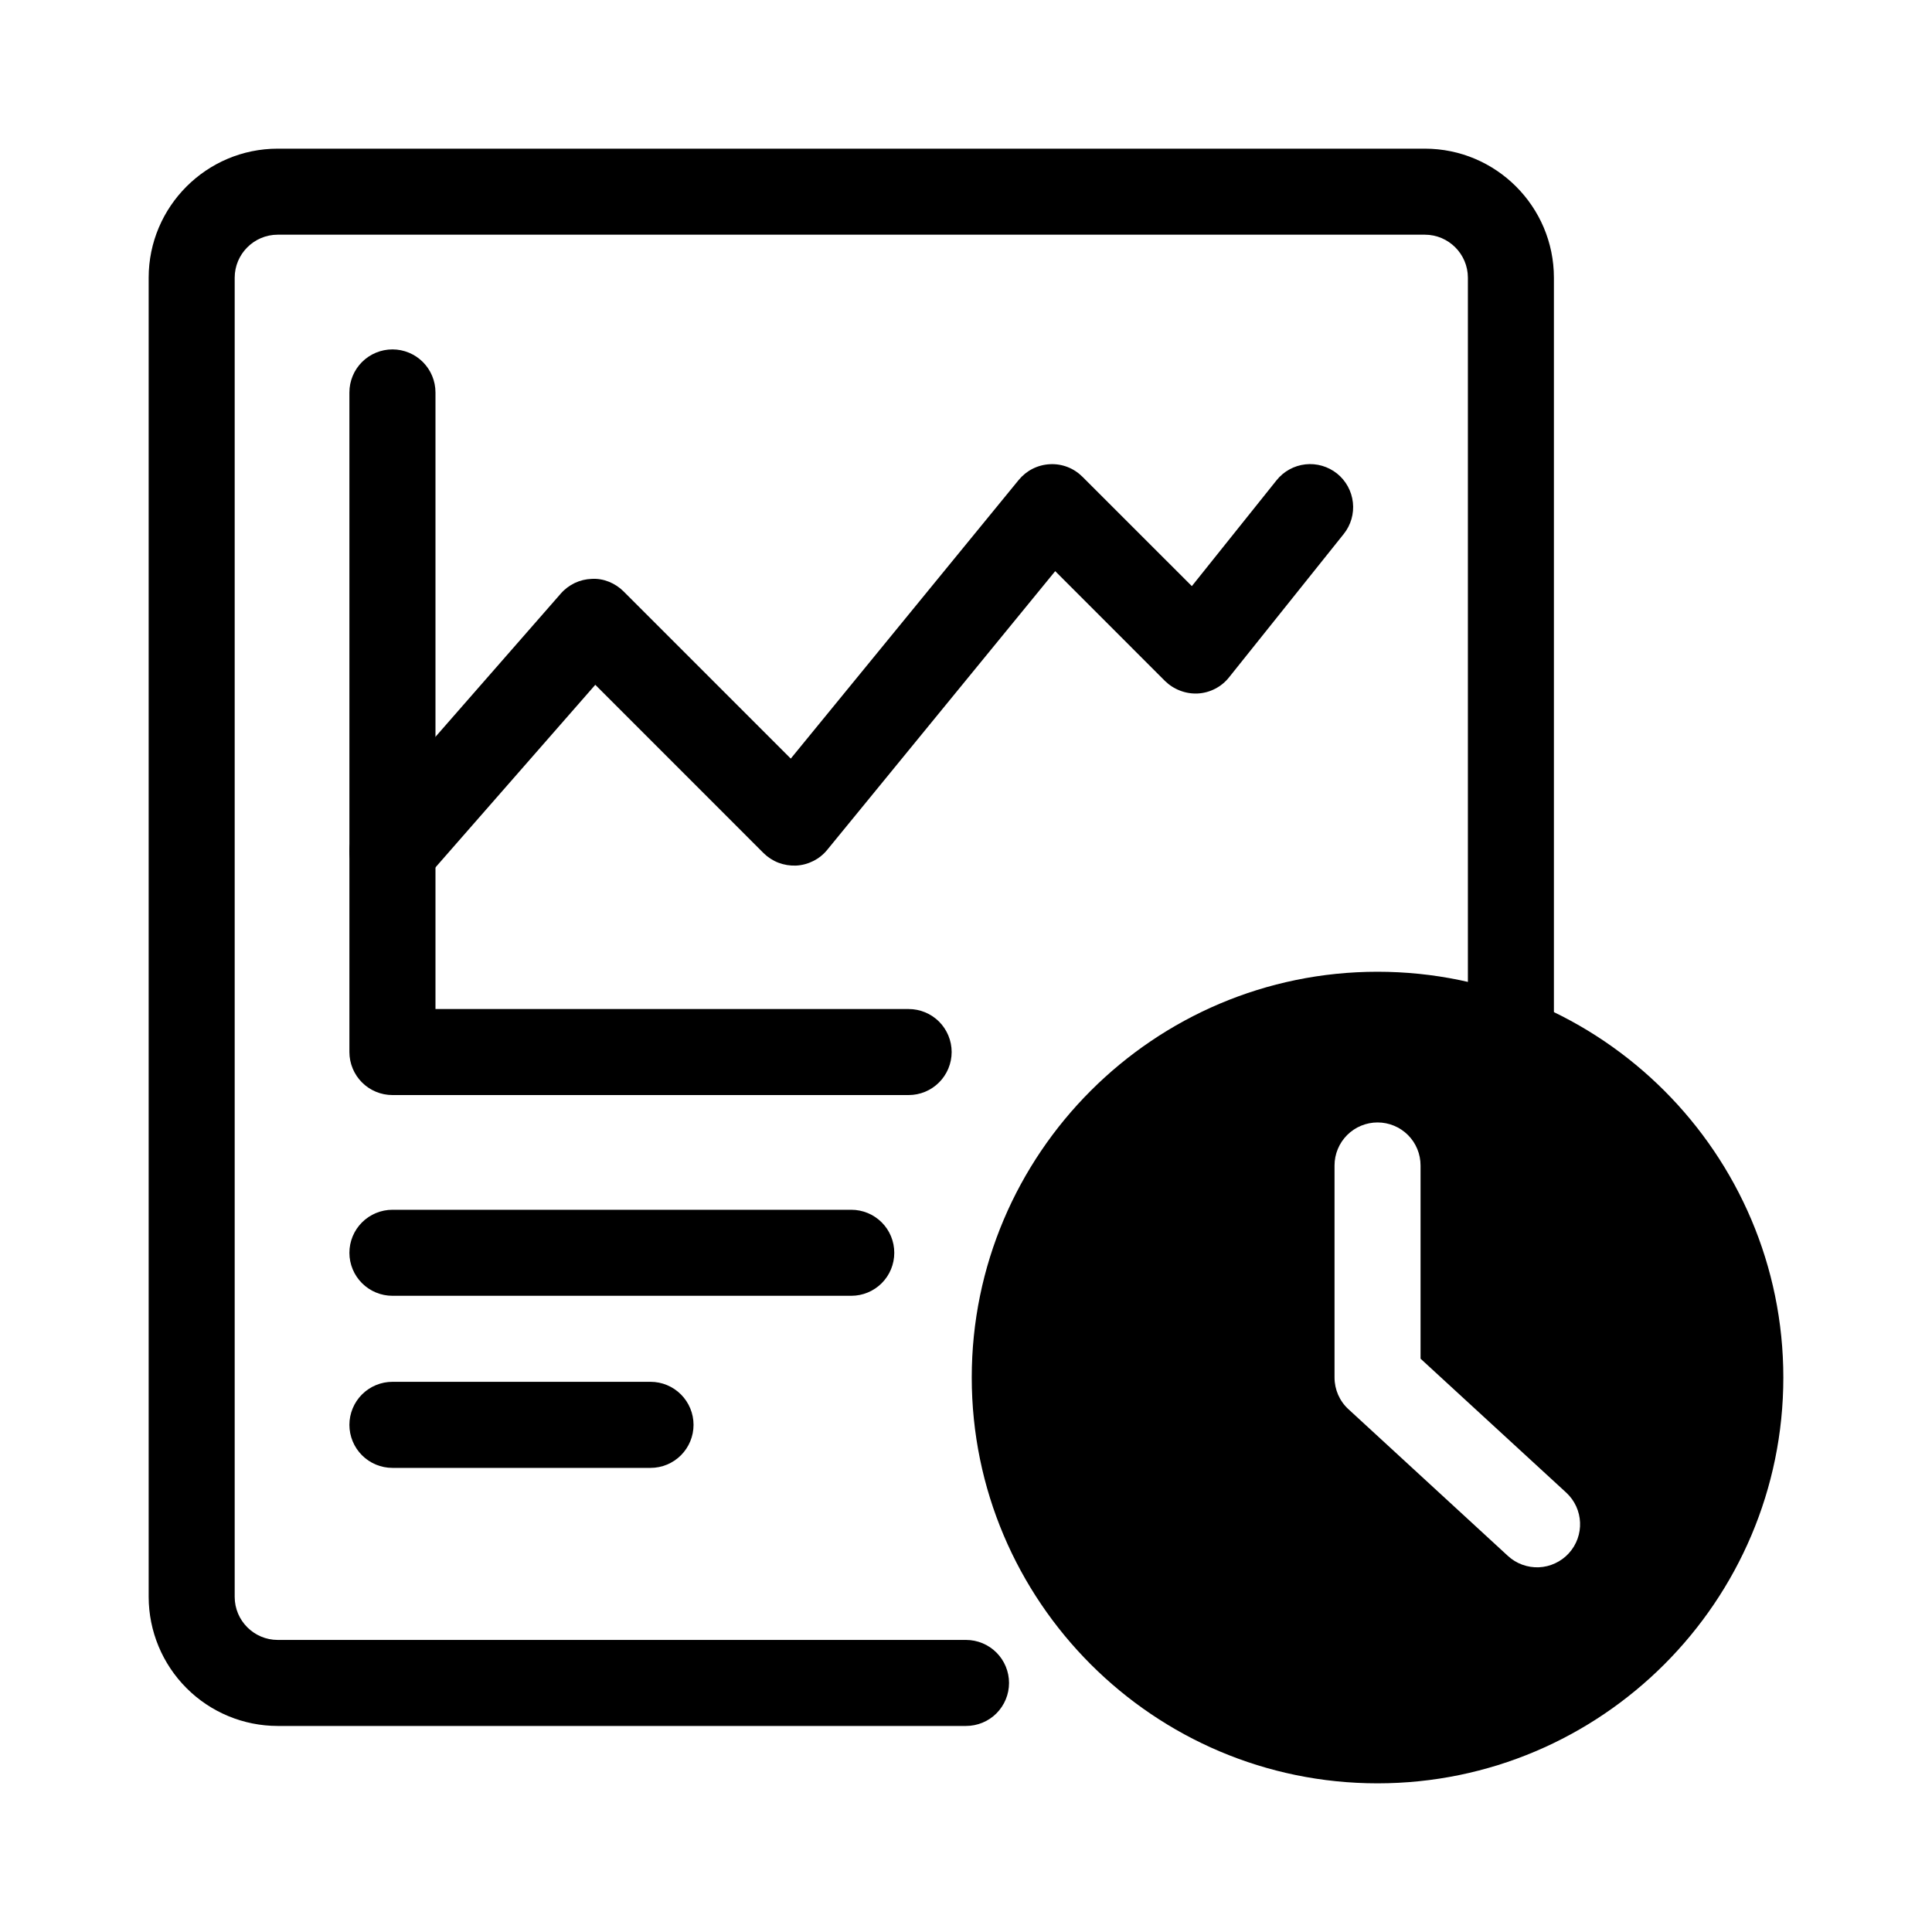
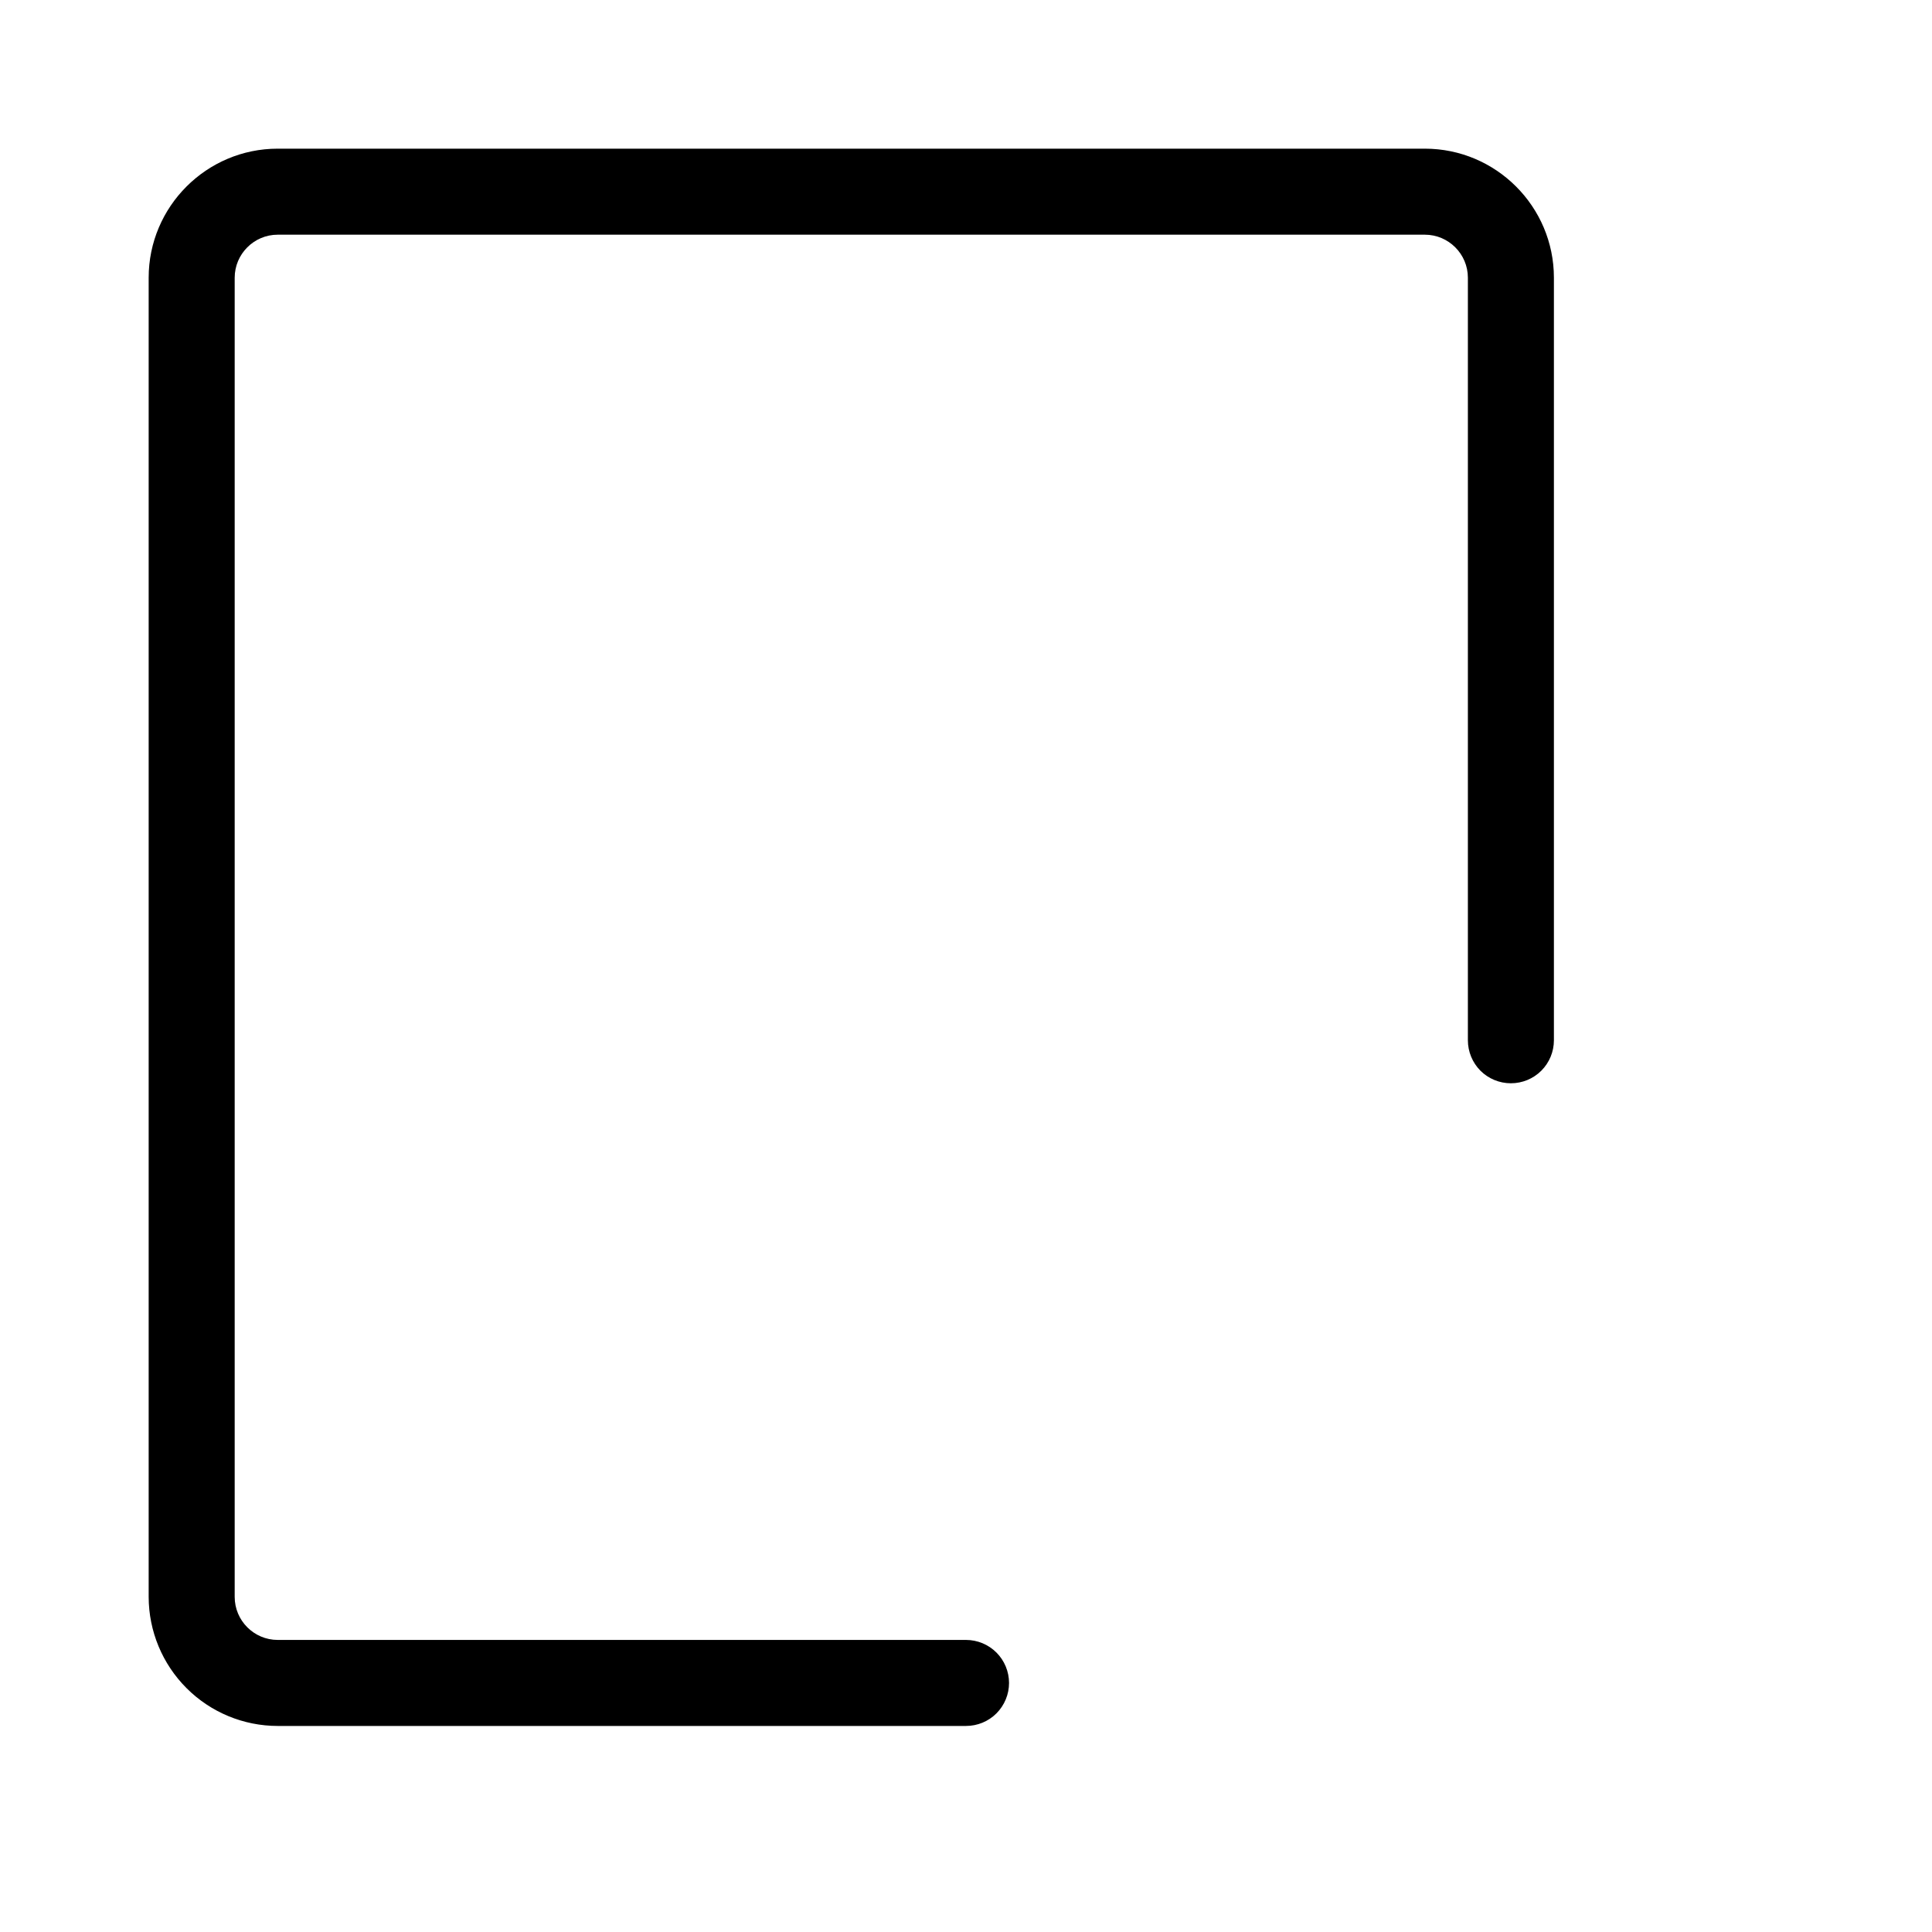
<svg xmlns="http://www.w3.org/2000/svg" width="40" height="40" viewBox="0 0 40 40" fill="none">
  <path d="M20 35.734H5.75C5.042 35.734 4.362 35.452 3.862 34.951C3.361 34.45 3.079 33.771 3.078 33.062V5.75C3.078 4.277 4.277 3.078 5.75 3.078H29.5C30.973 3.078 32.172 4.277 32.172 5.75V21.538C32.172 21.774 32.078 22.001 31.911 22.168C31.744 22.335 31.517 22.428 31.281 22.428C31.045 22.428 30.819 22.335 30.651 22.168C30.485 22.001 30.391 21.774 30.391 21.538V5.75C30.391 5.259 29.991 4.859 29.5 4.859H5.75C5.259 4.859 4.859 5.259 4.859 5.75V33.062C4.859 33.553 5.259 33.953 5.75 33.953H20C20.236 33.953 20.463 34.047 20.63 34.214C20.797 34.381 20.891 34.608 20.891 34.844C20.891 35.08 20.797 35.306 20.63 35.474C20.463 35.641 20.236 35.734 20 35.734Z" fill="black" />
-   <path d="M18.812 22.672H8.125C7.889 22.672 7.662 22.578 7.495 22.411C7.328 22.244 7.234 22.017 7.234 21.781V8.125C7.234 7.889 7.328 7.662 7.495 7.495C7.662 7.328 7.889 7.234 8.125 7.234C8.361 7.234 8.588 7.328 8.755 7.495C8.922 7.662 9.016 7.889 9.016 8.125V20.891H18.812C19.049 20.891 19.275 20.985 19.442 21.151C19.609 21.319 19.703 21.545 19.703 21.781C19.703 22.017 19.609 22.244 19.442 22.411C19.275 22.578 19.049 22.672 18.812 22.672Z" fill="black" />
-   <path d="M8.124 18.516C7.953 18.516 7.786 18.466 7.642 18.374C7.498 18.281 7.384 18.149 7.313 17.993C7.243 17.837 7.218 17.665 7.243 17.495C7.269 17.326 7.342 17.168 7.455 17.039L11.611 12.289C11.691 12.197 11.79 12.123 11.9 12.07C12.01 12.018 12.13 11.989 12.252 11.985C12.492 11.97 12.737 12.071 12.911 12.245L16.372 15.706L21.092 9.936C21.171 9.84 21.269 9.761 21.38 9.705C21.491 9.649 21.613 9.617 21.737 9.611C21.861 9.604 21.985 9.624 22.102 9.669C22.218 9.714 22.323 9.783 22.411 9.871L24.676 12.135L26.43 9.943C26.577 9.759 26.792 9.64 27.027 9.614C27.262 9.588 27.497 9.657 27.682 9.804C27.866 9.952 27.984 10.167 28.01 10.402C28.036 10.636 27.968 10.872 27.82 11.056L25.445 14.025C25.367 14.123 25.269 14.203 25.158 14.26C25.046 14.318 24.924 14.351 24.799 14.358C24.674 14.364 24.549 14.344 24.433 14.299C24.316 14.255 24.209 14.186 24.12 14.099L21.847 11.825L17.127 17.595C17.048 17.692 16.95 17.77 16.839 17.826C16.728 17.882 16.606 17.915 16.482 17.921C16.358 17.926 16.234 17.906 16.117 17.862C16.001 17.817 15.896 17.749 15.807 17.661L12.325 14.178L8.795 18.211C8.712 18.307 8.609 18.384 8.493 18.436C8.377 18.489 8.251 18.516 8.124 18.516ZM17.625 26.828H8.125C7.889 26.828 7.662 26.734 7.495 26.567C7.328 26.4 7.234 26.174 7.234 25.938C7.234 25.701 7.328 25.475 7.495 25.308C7.662 25.141 7.889 25.047 8.125 25.047H17.625C17.861 25.047 18.088 25.141 18.255 25.308C18.422 25.475 18.515 25.701 18.515 25.938C18.515 26.174 18.422 26.4 18.255 26.567C18.088 26.734 17.861 26.828 17.625 26.828ZM13.469 30.391H8.125C7.889 30.391 7.662 30.297 7.495 30.13C7.328 29.963 7.234 29.736 7.234 29.5C7.234 29.264 7.328 29.037 7.495 28.87C7.662 28.703 7.889 28.609 8.125 28.609H13.469C13.705 28.609 13.931 28.703 14.098 28.87C14.265 29.037 14.359 29.264 14.359 29.5C14.359 29.736 14.265 29.963 14.098 30.13C13.931 30.297 13.705 30.391 13.469 30.391ZM28.52 20.119C23.888 20.119 20.119 23.888 20.119 28.52C20.119 33.153 23.888 36.922 28.52 36.922C33.153 36.922 36.922 33.153 36.922 28.52C36.922 23.888 33.153 20.119 28.52 20.119ZM32.479 32.161C32.4 32.247 32.304 32.317 32.198 32.366C32.092 32.416 31.977 32.444 31.86 32.449C31.744 32.454 31.627 32.435 31.517 32.395C31.407 32.355 31.306 32.293 31.22 32.214L27.918 29.176C27.827 29.093 27.755 28.992 27.705 28.879C27.656 28.766 27.63 28.644 27.63 28.521V24.13C27.63 23.894 27.724 23.667 27.891 23.5C28.058 23.333 28.285 23.239 28.521 23.239C28.757 23.239 28.984 23.333 29.151 23.5C29.318 23.667 29.411 23.894 29.411 24.13V28.13L32.426 30.902C32.788 31.235 32.812 31.798 32.479 32.161Z" fill="black" />
</svg>